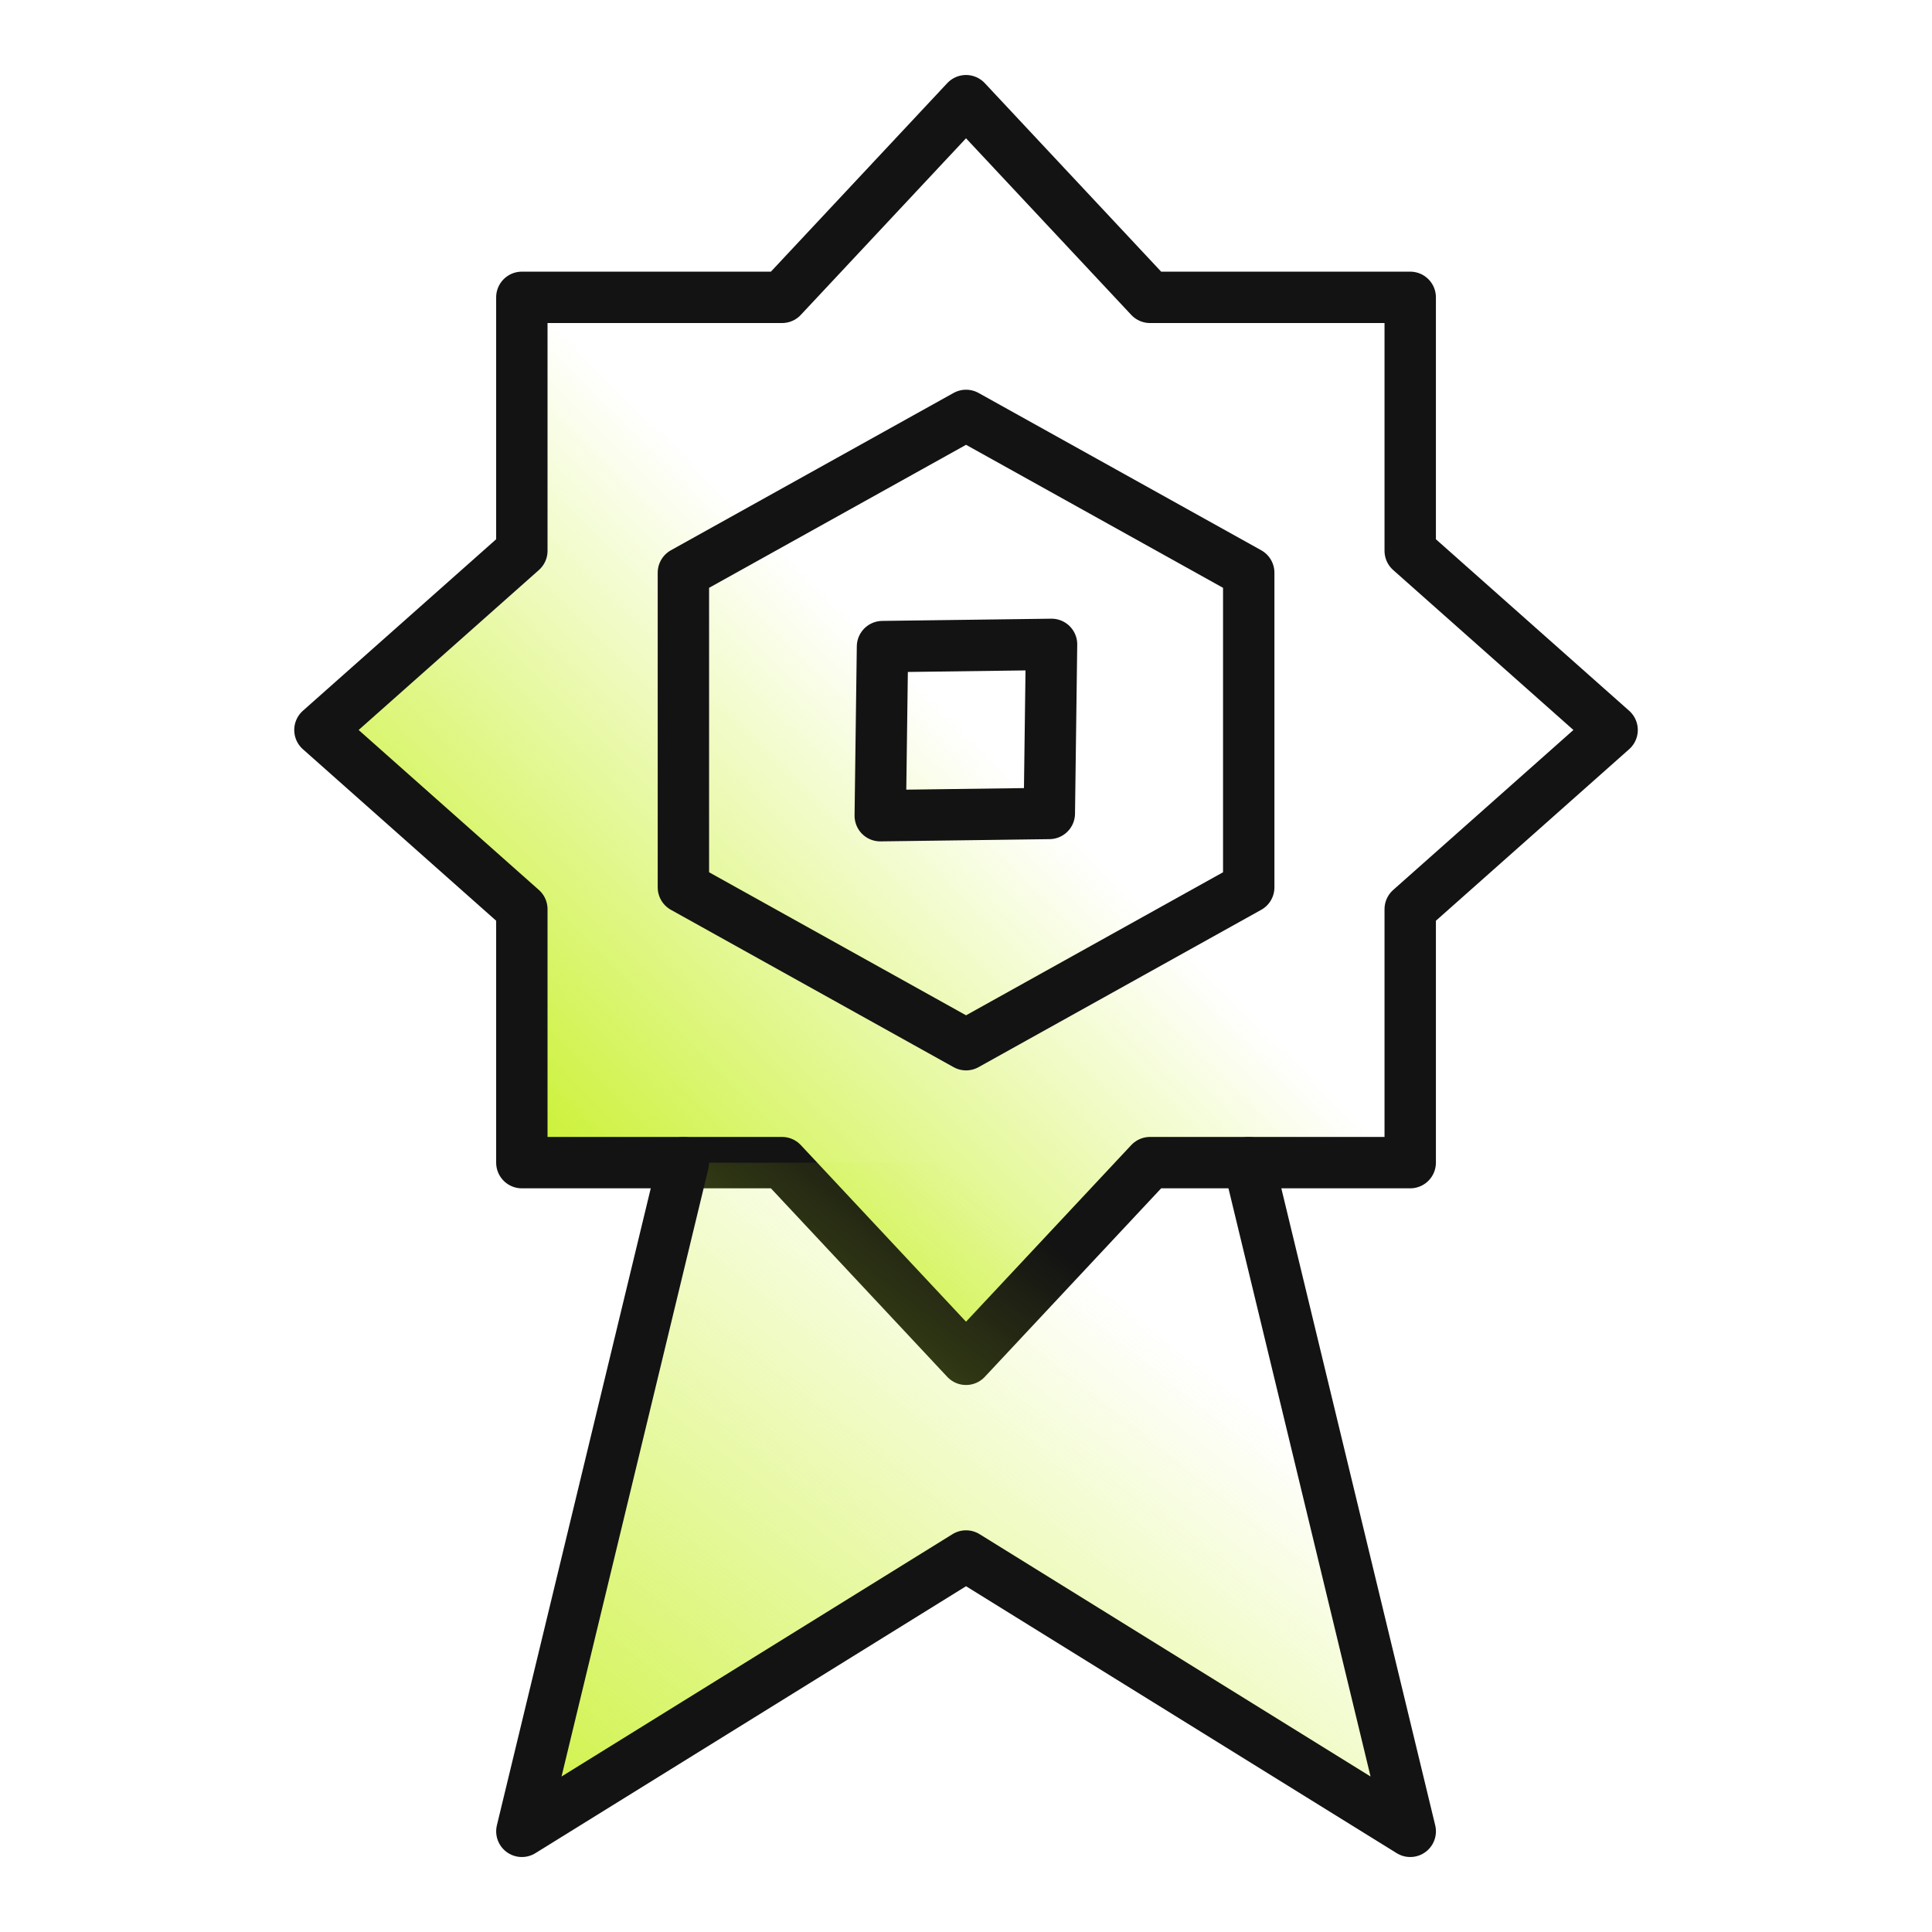
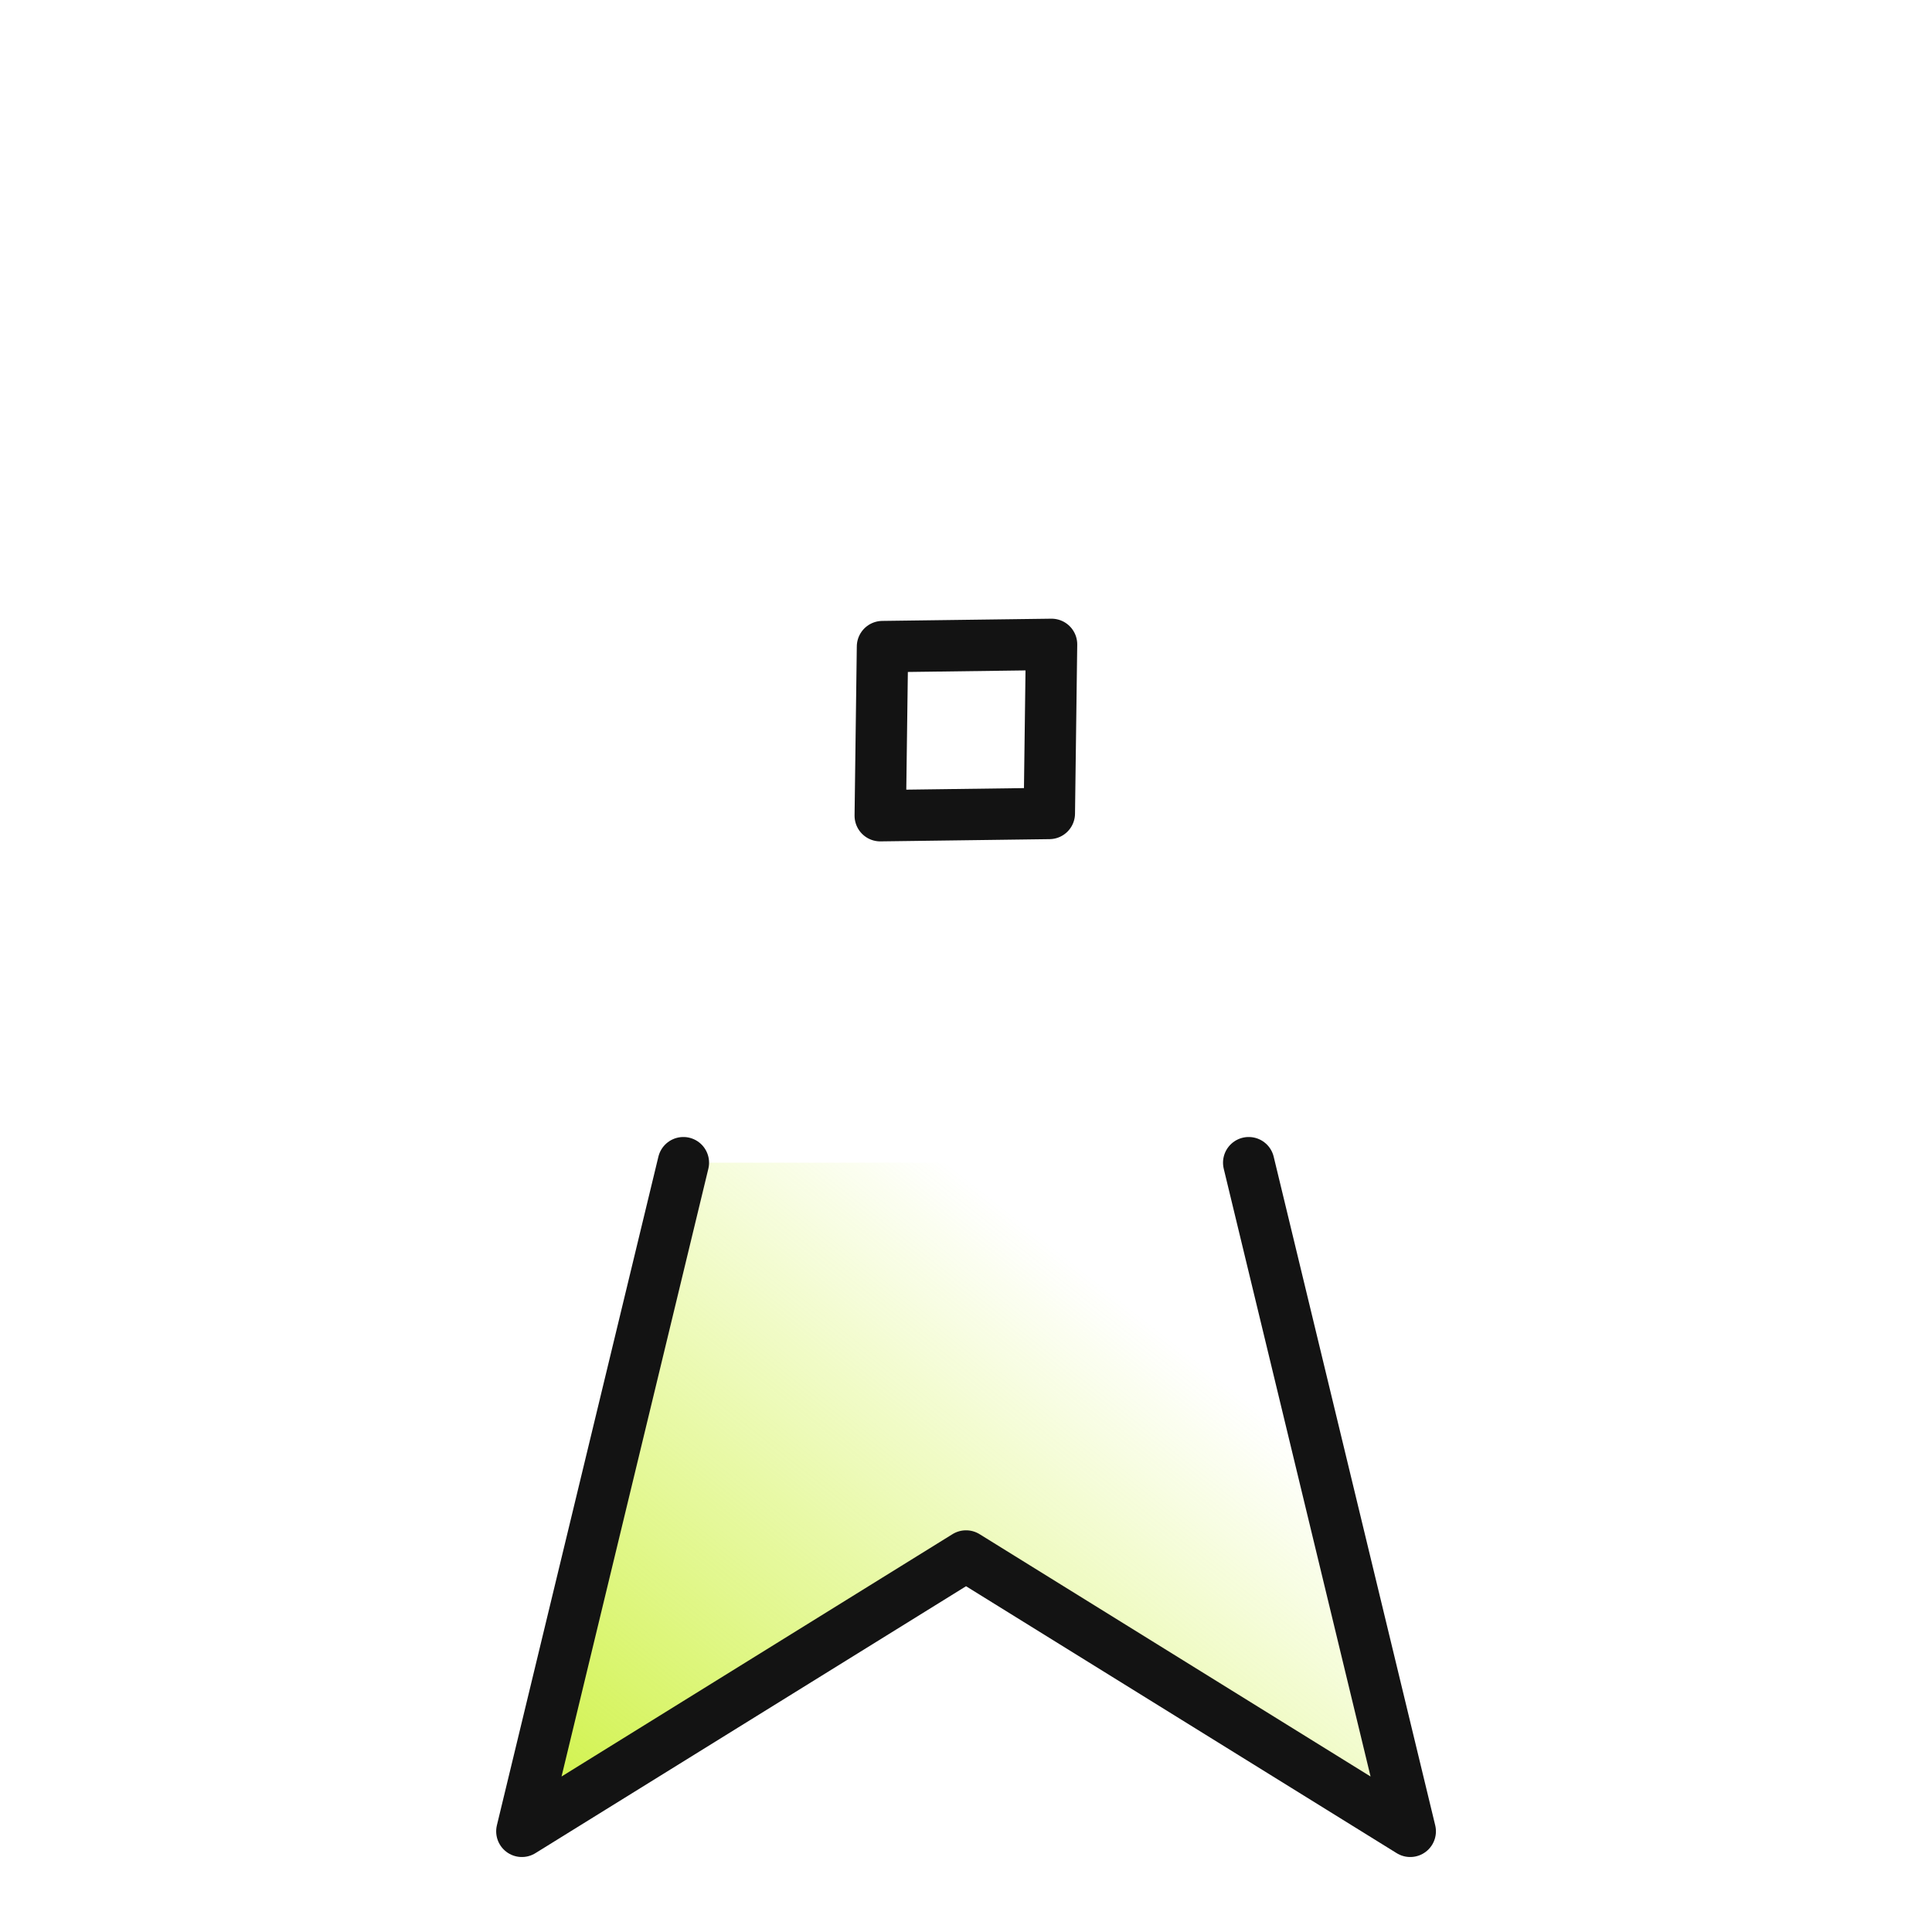
<svg xmlns="http://www.w3.org/2000/svg" width="94" height="94" viewBox="0 0 94 94" fill="none">
-   <path d="M68.613 44.236L78.436 35.517L68.613 26.799V14.467H55.953L47.001 4.899L38.05 14.467H25.39V26.799L15.566 35.517L25.39 44.236V56.567H38.05L47.001 66.136L55.953 56.567H68.613V44.236Z" fill="url(#paint0_linear_5217_4824)" stroke="#131313" stroke-width="2.5" stroke-miterlimit="10" stroke-linecap="round" stroke-linejoin="round" />
  <path d="M33.249 56.57L25.391 89.102L47.002 75.706L68.614 89.102L60.755 56.57" fill="url(#paint1_linear_5217_4824)" />
  <path d="M33.249 56.57L25.391 89.102L47.002 75.706L68.614 89.102L60.755 56.57" stroke="#131313" stroke-width="2.5" stroke-miterlimit="10" stroke-linecap="round" stroke-linejoin="round" />
  <path d="M42.937 31.46L42.828 39.687L51.054 39.578L51.162 31.352L42.937 31.46Z" stroke="#131313" stroke-width="2.5" stroke-miterlimit="10" stroke-linecap="round" stroke-linejoin="round" />
-   <path d="M33.25 27.865L47.003 20.211L60.756 27.865V43.174L47.003 50.829L33.25 43.174V27.865Z" stroke="#131313" stroke-width="2.5" stroke-miterlimit="10" stroke-linecap="round" stroke-linejoin="round" />
  <defs>
    <linearGradient id="paint0_linear_5217_4824" x1="23.116" y1="59.582" x2="47.001" y2="35.517" gradientUnits="userSpaceOnUse">
      <stop stop-color="#C3EF16" />
      <stop offset="1" stop-color="#C3EF16" stop-opacity="0" />
    </linearGradient>
    <linearGradient id="paint1_linear_5217_4824" x1="51.418" y1="60.781" x2="22.087" y2="97.869" gradientUnits="userSpaceOnUse">
      <stop stop-color="#C3EF16" stop-opacity="0" />
      <stop offset="1" stop-color="#C3EF16" />
    </linearGradient>
  </defs>
</svg>